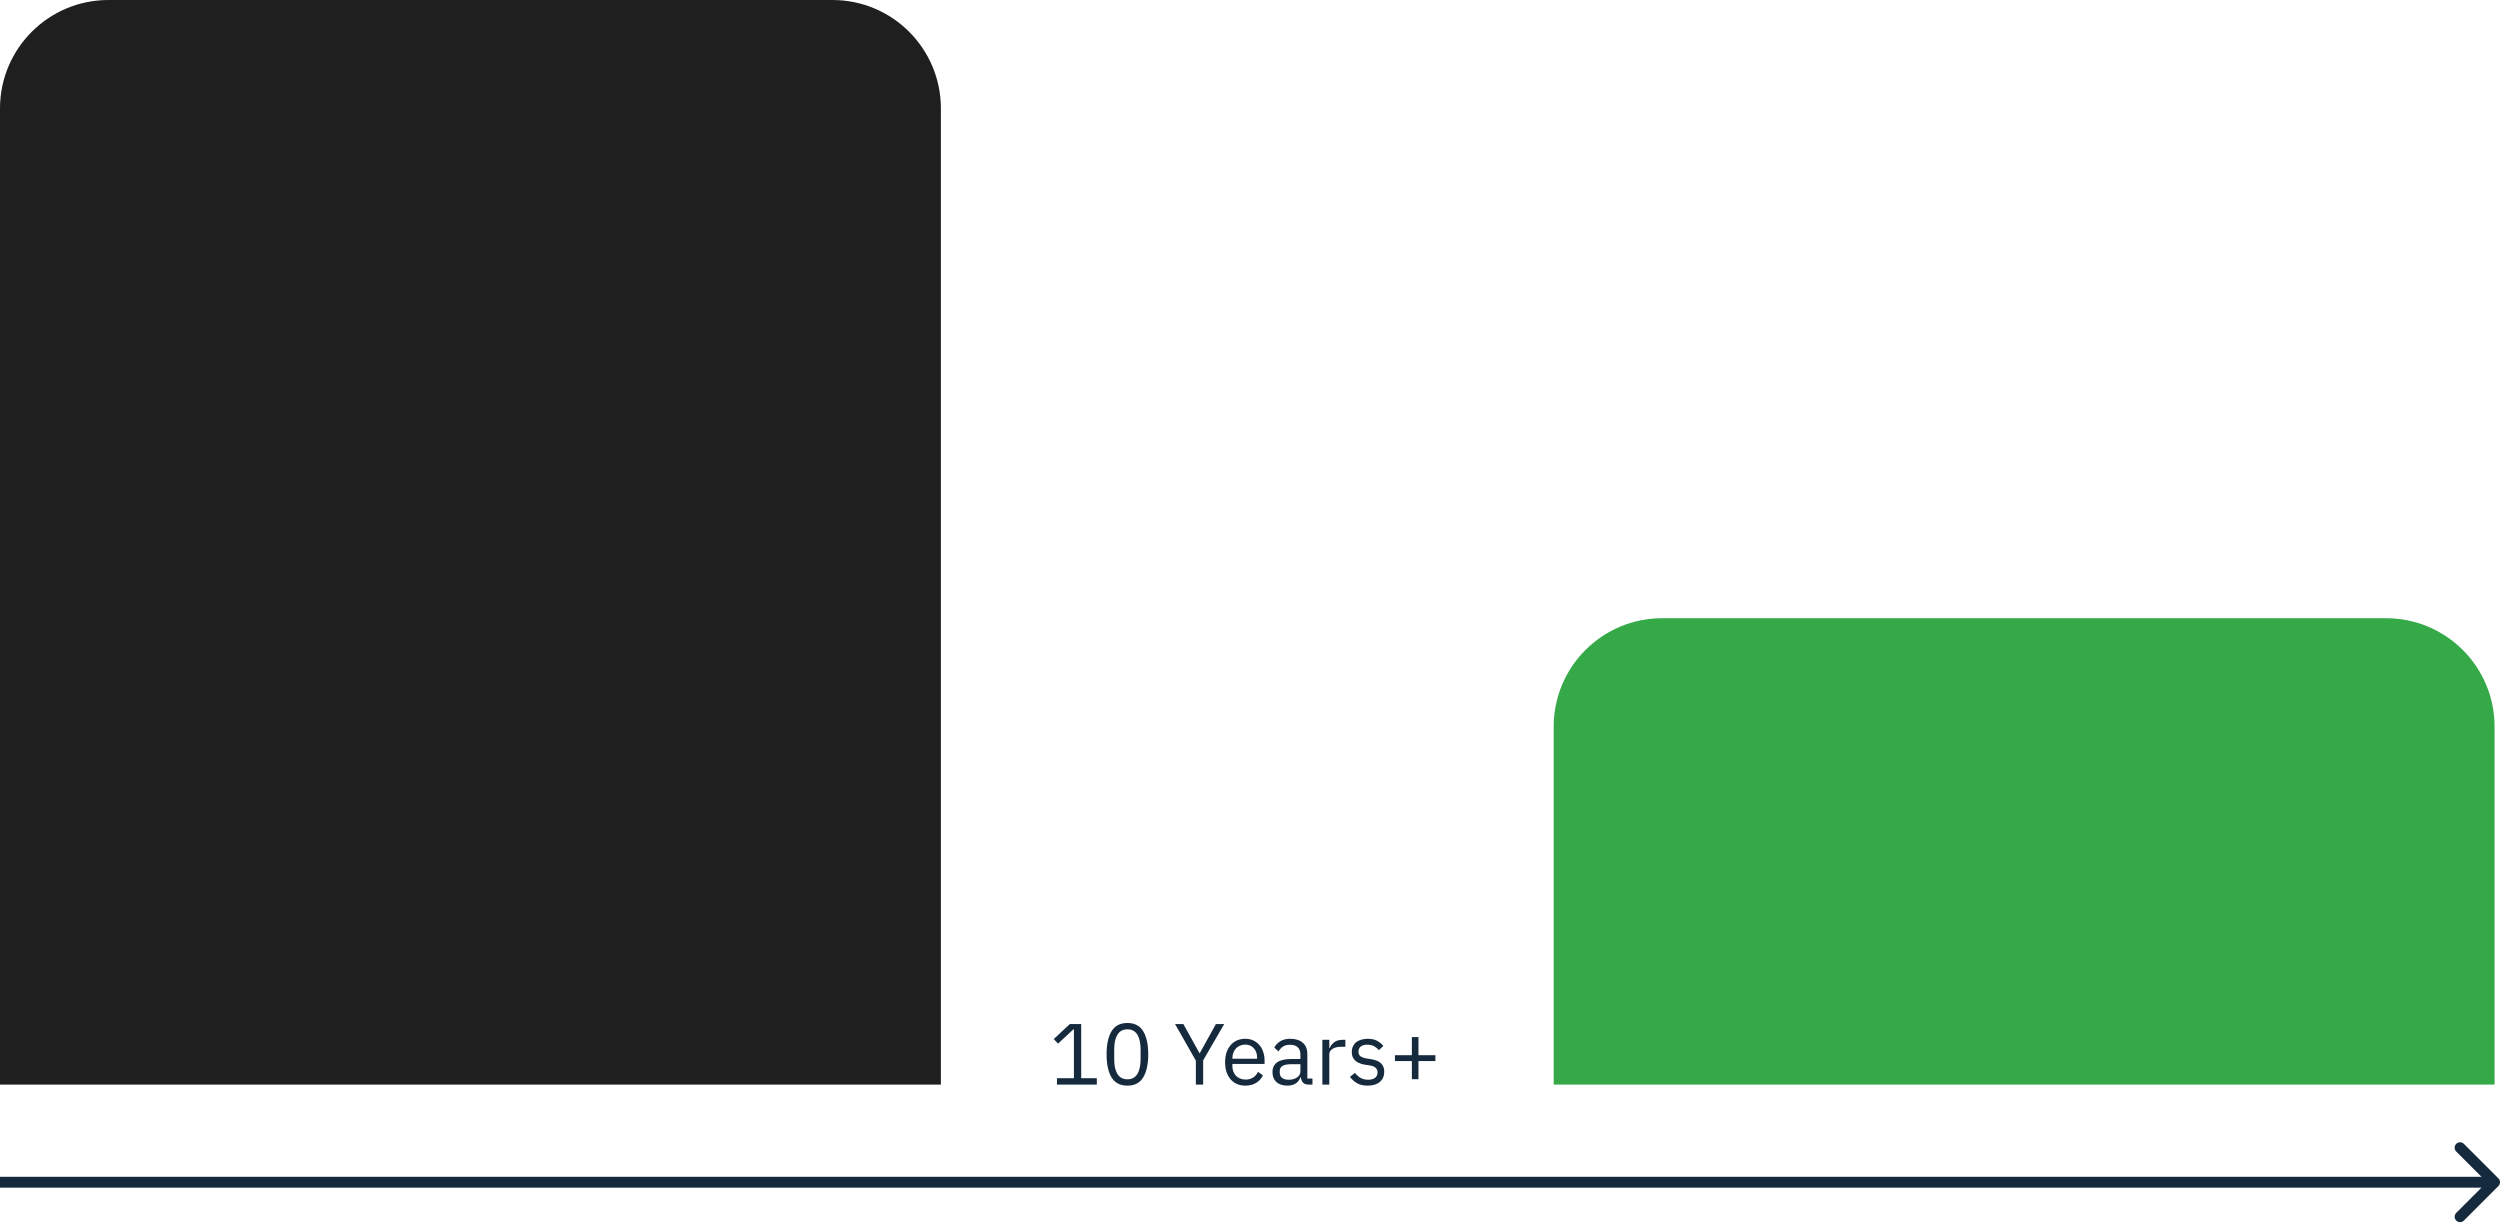
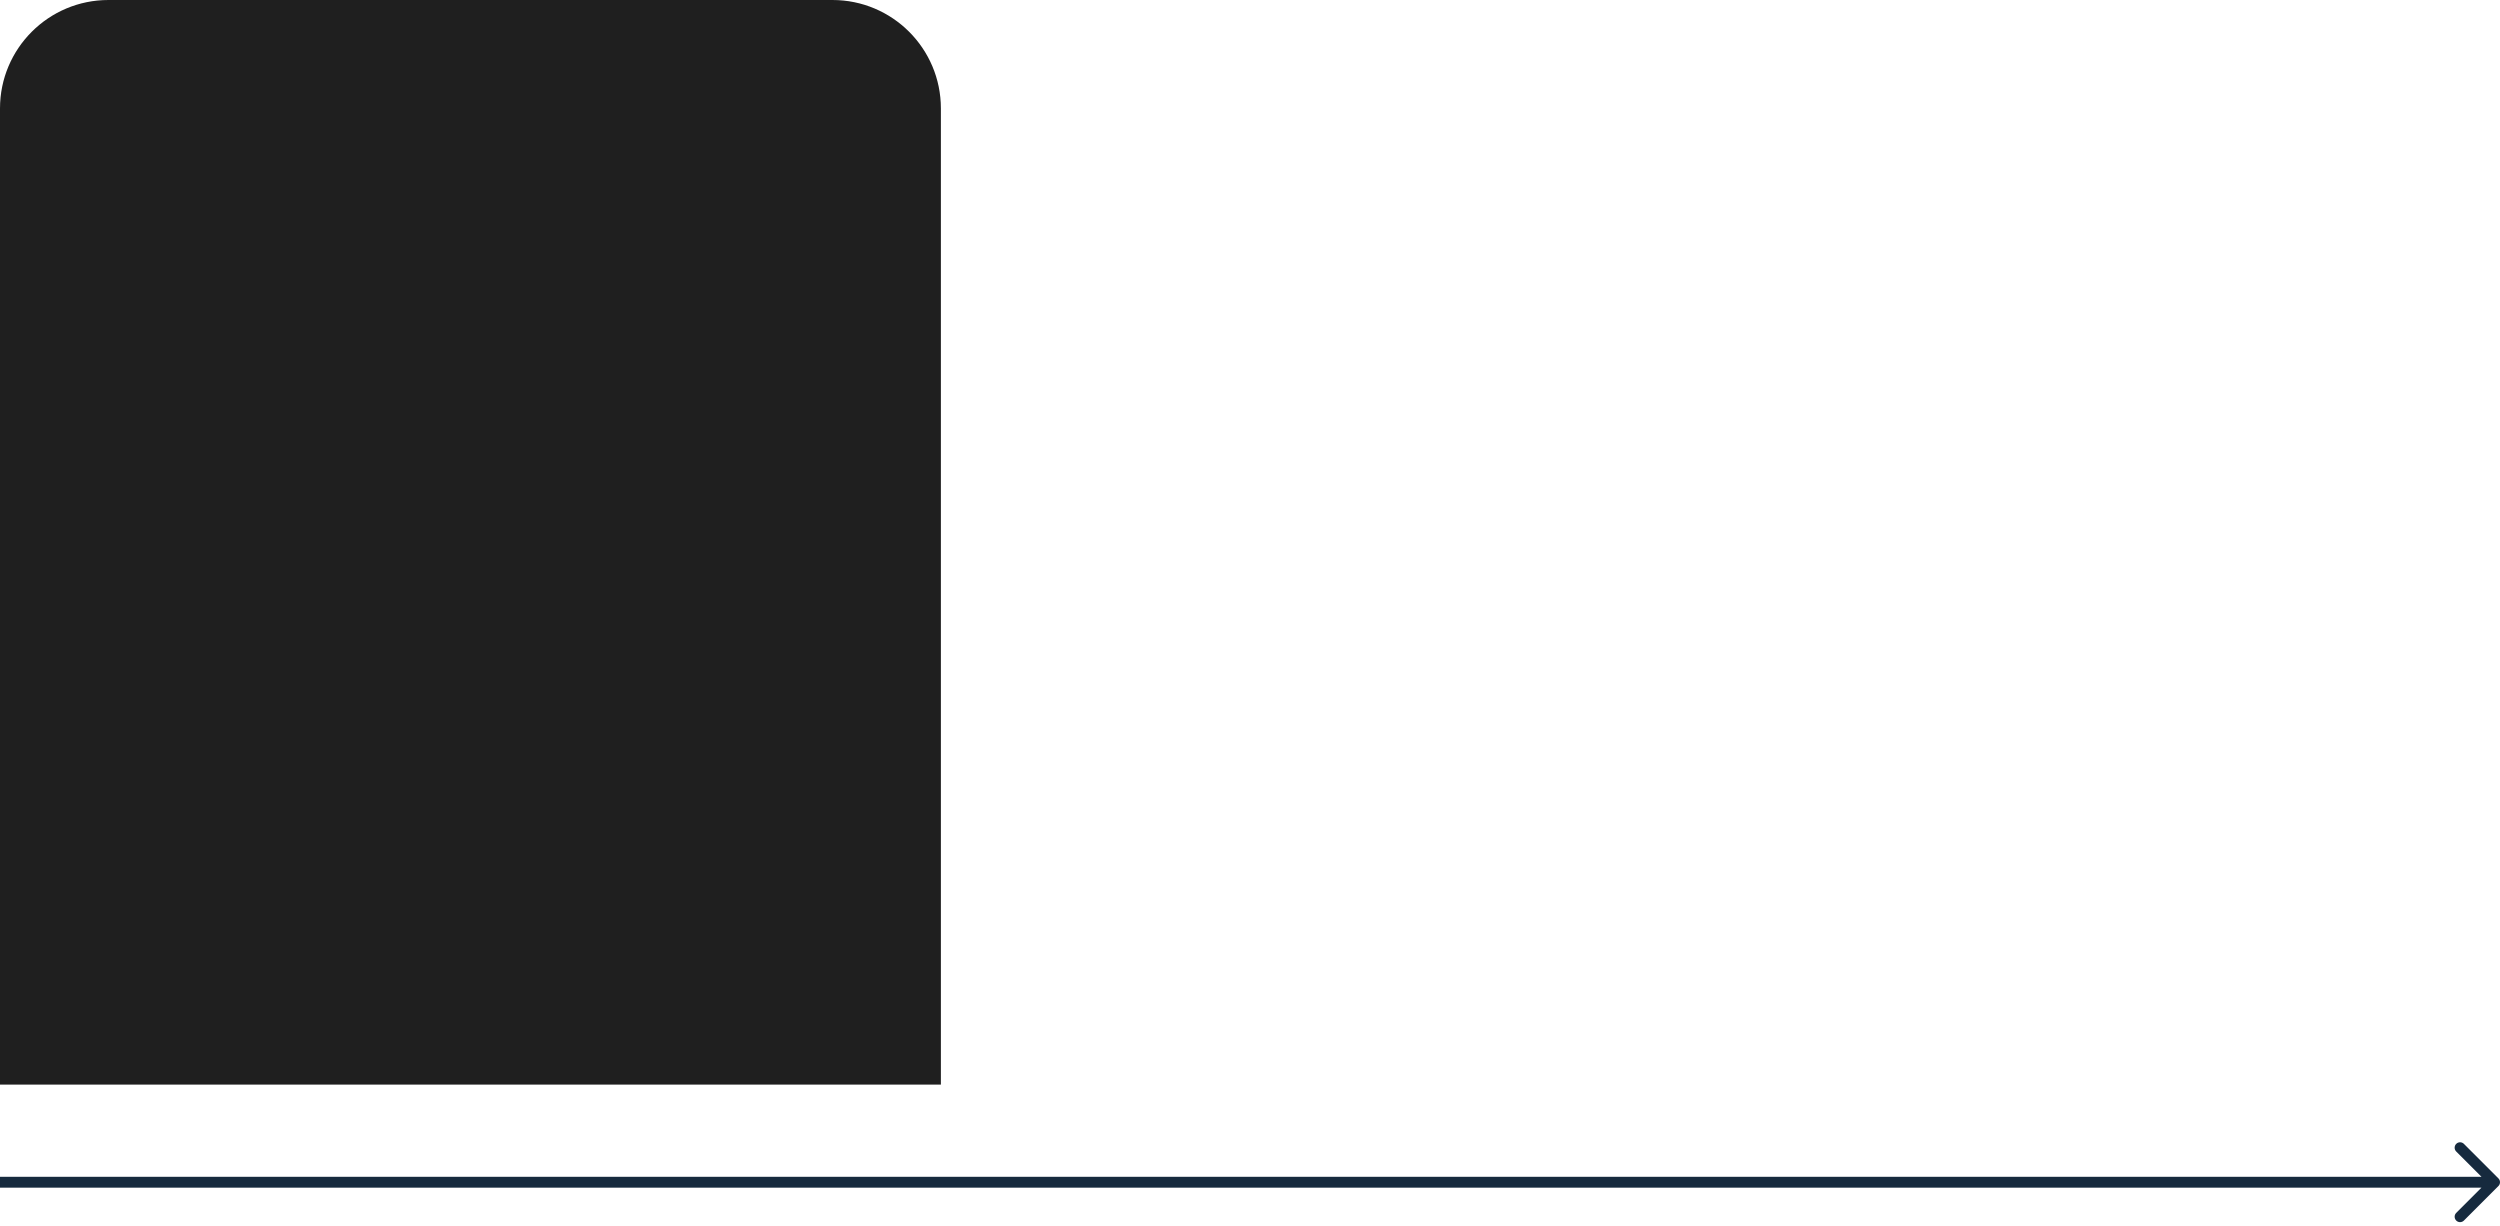
<svg xmlns="http://www.w3.org/2000/svg" width="461" height="226" viewBox="0 0 461 226" fill="none">
  <path d="M0 20C0 8.954 8.954 0 20 0H153.5C164.546 0 173.5 8.954 173.5 20V200H0V20Z" fill="#1F1F1F" />
-   <path d="M194.908 200V198.816H198.028V189.824H197.916L195.1 192.448L194.316 191.6L197.276 188.832H199.372V198.816H202.252V200H194.908ZM207.894 200.192C206.56 200.192 205.584 199.685 204.966 198.672C204.358 197.659 204.054 196.24 204.054 194.416C204.054 192.592 204.358 191.173 204.966 190.16C205.584 189.147 206.56 188.64 207.894 188.64C209.227 188.64 210.198 189.147 210.806 190.16C211.424 191.173 211.734 192.592 211.734 194.416C211.734 196.24 211.424 197.659 210.806 198.672C210.198 199.685 209.227 200.192 207.894 200.192ZM207.894 199.024C208.331 199.024 208.704 198.933 209.014 198.752C209.323 198.571 209.574 198.315 209.766 197.984C209.958 197.653 210.096 197.264 210.182 196.816C210.278 196.368 210.326 195.872 210.326 195.328V193.504C210.326 192.96 210.278 192.464 210.182 192.016C210.096 191.568 209.958 191.179 209.766 190.848C209.574 190.517 209.323 190.261 209.014 190.08C208.704 189.899 208.331 189.808 207.894 189.808C207.456 189.808 207.083 189.899 206.774 190.08C206.464 190.261 206.214 190.517 206.022 190.848C205.83 191.179 205.686 191.568 205.59 192.016C205.504 192.464 205.462 192.96 205.462 193.504V195.328C205.462 195.872 205.504 196.368 205.59 196.816C205.686 197.264 205.83 197.653 206.022 197.984C206.214 198.315 206.464 198.571 206.774 198.752C207.083 198.933 207.456 199.024 207.894 199.024ZM220.517 200V195.584L216.677 188.832H218.213L221.189 194.208H221.237L224.213 188.832H225.749L221.861 195.536V200H220.517ZM229.62 200.192C229.055 200.192 228.543 200.091 228.084 199.888C227.636 199.685 227.247 199.397 226.916 199.024C226.596 198.64 226.346 198.187 226.164 197.664C225.994 197.131 225.908 196.533 225.908 195.872C225.908 195.221 225.994 194.629 226.164 194.096C226.346 193.563 226.596 193.109 226.916 192.736C227.247 192.352 227.636 192.059 228.084 191.856C228.543 191.653 229.055 191.552 229.62 191.552C230.175 191.552 230.671 191.653 231.108 191.856C231.546 192.059 231.919 192.341 232.228 192.704C232.538 193.056 232.772 193.477 232.932 193.968C233.103 194.459 233.188 194.997 233.188 195.584V196.192H227.252V196.576C227.252 196.928 227.306 197.259 227.412 197.568C227.53 197.867 227.69 198.128 227.892 198.352C228.106 198.576 228.362 198.752 228.66 198.88C228.97 199.008 229.316 199.072 229.7 199.072C230.223 199.072 230.676 198.949 231.06 198.704C231.455 198.459 231.759 198.107 231.972 197.648L232.884 198.304C232.618 198.869 232.202 199.328 231.636 199.68C231.071 200.021 230.399 200.192 229.62 200.192ZM229.62 192.624C229.268 192.624 228.948 192.688 228.66 192.816C228.372 192.933 228.122 193.104 227.908 193.328C227.706 193.552 227.546 193.819 227.428 194.128C227.311 194.427 227.252 194.757 227.252 195.12V195.232H231.812V195.056C231.812 194.32 231.61 193.733 231.204 193.296C230.81 192.848 230.282 192.624 229.62 192.624ZM241.298 200C240.818 200 240.471 199.872 240.258 199.616C240.055 199.36 239.927 199.04 239.874 198.656H239.794C239.612 199.168 239.314 199.552 238.898 199.808C238.482 200.064 237.986 200.192 237.41 200.192C236.535 200.192 235.852 199.968 235.362 199.52C234.882 199.072 234.642 198.464 234.642 197.696C234.642 196.917 234.924 196.32 235.49 195.904C236.066 195.488 236.956 195.28 238.161 195.28H239.794V194.464C239.794 193.877 239.634 193.429 239.314 193.12C238.994 192.811 238.503 192.656 237.842 192.656C237.34 192.656 236.919 192.768 236.578 192.992C236.247 193.216 235.97 193.515 235.746 193.888L234.978 193.168C235.202 192.72 235.559 192.341 236.049 192.032C236.54 191.712 237.159 191.552 237.906 191.552C238.908 191.552 239.687 191.797 240.242 192.288C240.796 192.779 241.074 193.461 241.074 194.336V198.88H242.017V200H241.298ZM237.618 199.104C237.938 199.104 238.231 199.067 238.498 198.992C238.764 198.917 238.994 198.811 239.186 198.672C239.378 198.533 239.527 198.373 239.634 198.192C239.74 198.011 239.794 197.813 239.794 197.6V196.24H238.098C237.362 196.24 236.823 196.347 236.482 196.56C236.151 196.773 235.986 197.083 235.986 197.488V197.824C235.986 198.229 236.13 198.544 236.418 198.768C236.716 198.992 237.116 199.104 237.618 199.104ZM243.844 200V191.744H245.124V193.264H245.204C245.354 192.869 245.62 192.517 246.004 192.208C246.388 191.899 246.916 191.744 247.588 191.744H248.084V193.024H247.332C246.639 193.024 246.095 193.157 245.7 193.424C245.316 193.68 245.124 194.005 245.124 194.4V200H243.844ZM252.199 200.192C251.431 200.192 250.786 200.048 250.263 199.76C249.751 199.461 249.309 199.067 248.935 198.576L249.847 197.84C250.167 198.245 250.525 198.56 250.919 198.784C251.314 198.997 251.773 199.104 252.295 199.104C252.839 199.104 253.261 198.987 253.559 198.752C253.869 198.517 254.023 198.187 254.023 197.76C254.023 197.44 253.917 197.168 253.703 196.944C253.501 196.709 253.127 196.549 252.583 196.464L251.927 196.368C251.543 196.315 251.191 196.235 250.871 196.128C250.551 196.011 250.269 195.861 250.023 195.68C249.789 195.488 249.602 195.253 249.463 194.976C249.335 194.699 249.271 194.368 249.271 193.984C249.271 193.579 249.346 193.227 249.495 192.928C249.645 192.619 249.847 192.363 250.103 192.16C250.37 191.957 250.685 191.808 251.047 191.712C251.41 191.605 251.799 191.552 252.215 191.552C252.887 191.552 253.447 191.669 253.895 191.904C254.354 192.139 254.754 192.464 255.095 192.88L254.247 193.648C254.066 193.392 253.799 193.163 253.447 192.96C253.095 192.747 252.653 192.64 252.119 192.64C251.586 192.64 251.181 192.757 250.903 192.992C250.637 193.216 250.503 193.525 250.503 193.92C250.503 194.325 250.637 194.619 250.903 194.8C251.181 194.981 251.575 195.115 252.087 195.2L252.727 195.296C253.645 195.435 254.295 195.701 254.679 196.096C255.063 196.48 255.255 196.987 255.255 197.616C255.255 198.416 254.983 199.045 254.439 199.504C253.895 199.963 253.149 200.192 252.199 200.192ZM260.348 199.008V195.664H257.228V194.576H260.348V191.232H261.564V194.576H264.684V195.664H261.564V199.008H260.348Z" fill="#162A3E" />
-   <path d="M286.5 134C286.5 122.954 295.454 114 306.5 114H440C451.046 114 460 122.954 460 134V200H286.5V134Z" fill="#35A948" />
  <path d="M460.707 218.707C461.098 218.317 461.098 217.683 460.707 217.293L454.343 210.929C453.953 210.538 453.319 210.538 452.929 210.929C452.538 211.319 452.538 211.953 452.929 212.343L458.586 218L452.929 223.657C452.538 224.047 452.538 224.681 452.929 225.071C453.319 225.462 453.953 225.462 454.343 225.071L460.707 218.707ZM0 218L-8.74228e-08 219L460 219L460 218L460 217L8.74228e-08 217L0 218Z" fill="#162A3E" />
</svg>